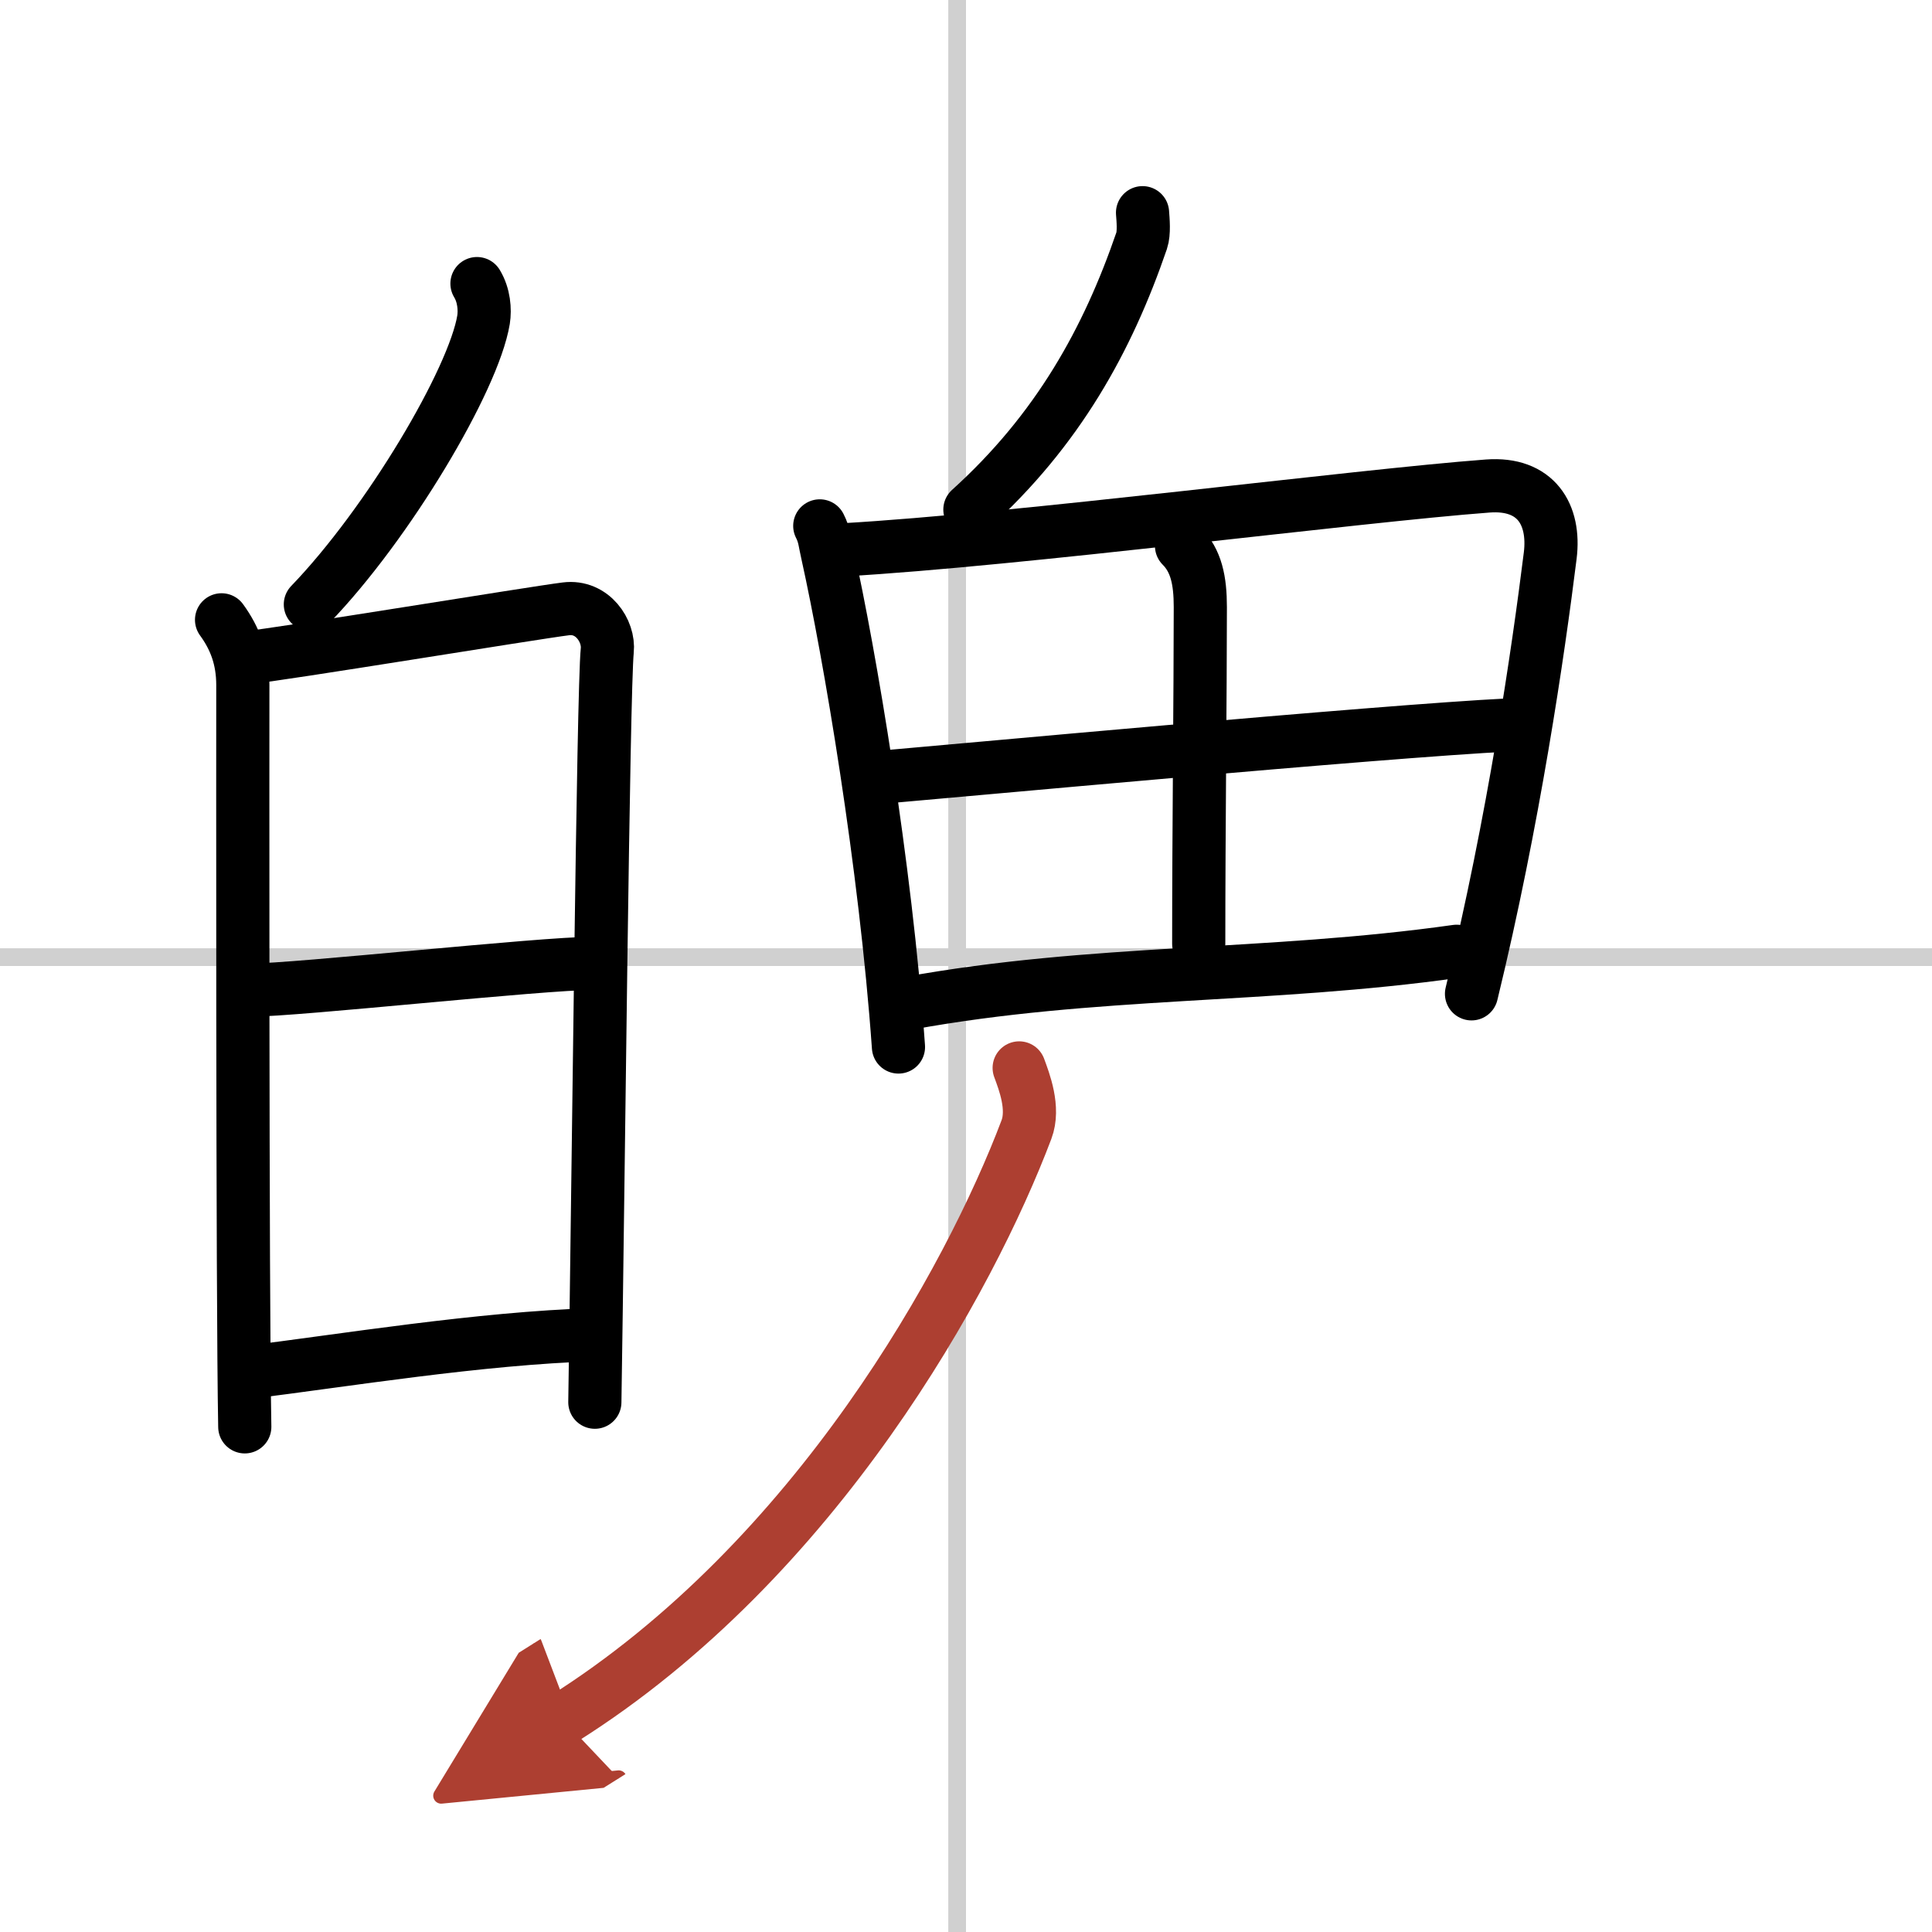
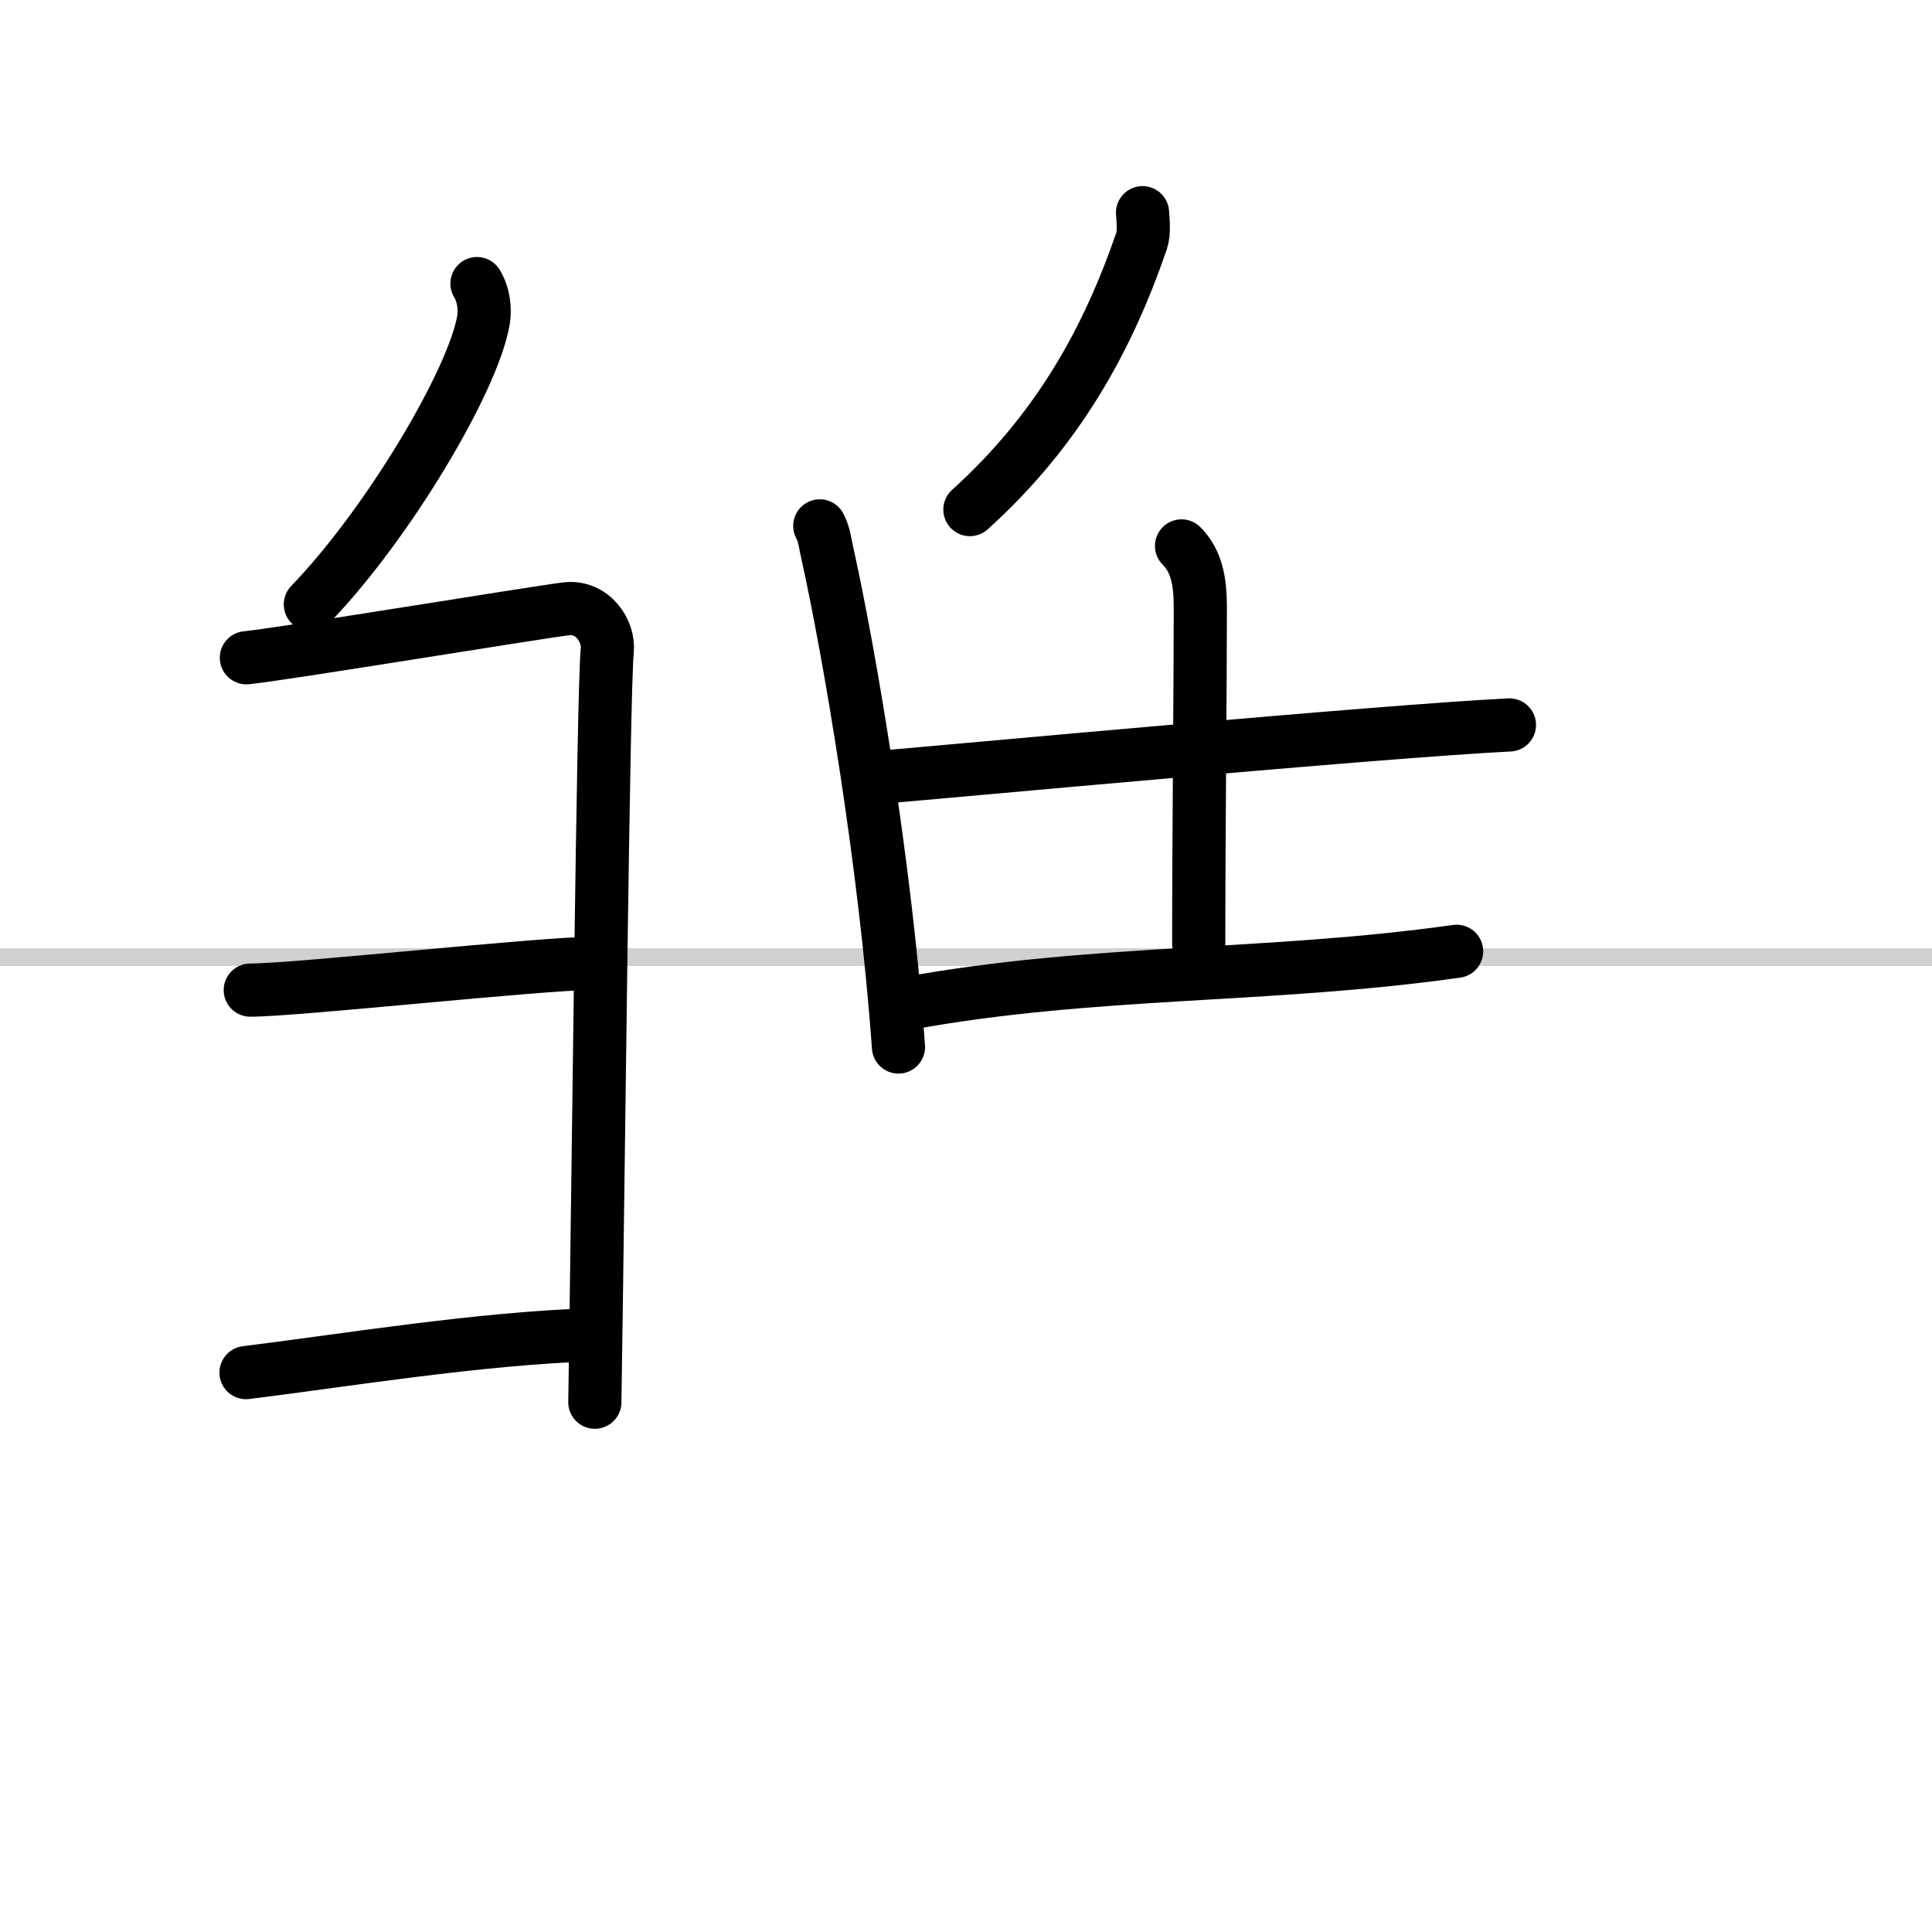
<svg xmlns="http://www.w3.org/2000/svg" width="400" height="400" viewBox="0 0 109 109">
  <defs>
    <marker id="a" markerWidth="4" orient="auto" refX="1" refY="5" viewBox="0 0 10 10">
-       <polyline points="0 0 10 5 0 10 1 5" fill="#ad3f31" stroke="#ad3f31" />
-     </marker>
+       </marker>
  </defs>
  <g fill="none" stroke="#000" stroke-linecap="round" stroke-linejoin="round" stroke-width="3">
    <rect width="100%" height="100%" fill="#fff" stroke="#fff" />
-     <line x1="54" x2="54" y2="109" stroke="#d0d0d0" stroke-width="1" />
    <line x2="109" y1="54" y2="54" stroke="#d0d0d0" stroke-width="1" />
    <path d="m26.91 16c0.4 0.66 0.46 1.47 0.37 2.04-0.56 3.39-5.38 11.51-9.77 16.06" />
-     <path d="m12.5 34.97c0.75 1.03 1.2 2.18 1.2 3.68s-0.03 34.48 0.11 41.85" />
    <path d="m13.9 37.11c1.96-0.19 16.24-2.54 18.03-2.76 1.49-0.19 2.45 1.25 2.33 2.36-0.23 2.25-0.51 30.44-0.7 42.4" />
    <path d="m14.12 55.86c2.65 0 16.38-1.51 19.37-1.51" />
    <path d="m13.88 77.44c5.59-0.69 13.16-1.94 19.64-2.14" />
    <path d="m64.46 12c0.03 0.4 0.1 1.14-0.05 1.58-1.91 5.57-4.72 10.68-9.69 15.17" />
    <path d="m46.25 29.67c0.28 0.55 0.28 0.92 0.44 1.6 1.24 5.59 3.27 17.51 4 27.8" />
-     <path d="m47.57 31.02c9.86-0.56 29.01-3.05 36.37-3.6 2.71-0.2 3.81 1.6 3.52 3.93-0.68 5.46-2.06 14.94-4.44 24.72" />
    <path d="m66.66 30.8c0.83 0.83 1.06 1.95 1.06 3.45 0 4.85-0.09 12.62-0.09 19" />
    <path d="m49.83 43.84c3.21-0.27 28.17-2.59 35.33-2.94" />
    <path d="m51.21 56.61c10.51-1.92 20.28-1.43 30.97-2.94" />
-     <path d="M57.5,60.25c0.28,0.76,0.87,2.27,0.41,3.48C54.75,72.1,46.09,87.99,31.75,97" marker-end="url(#a)" stroke="#ad3f31" />
  </g>
</svg>